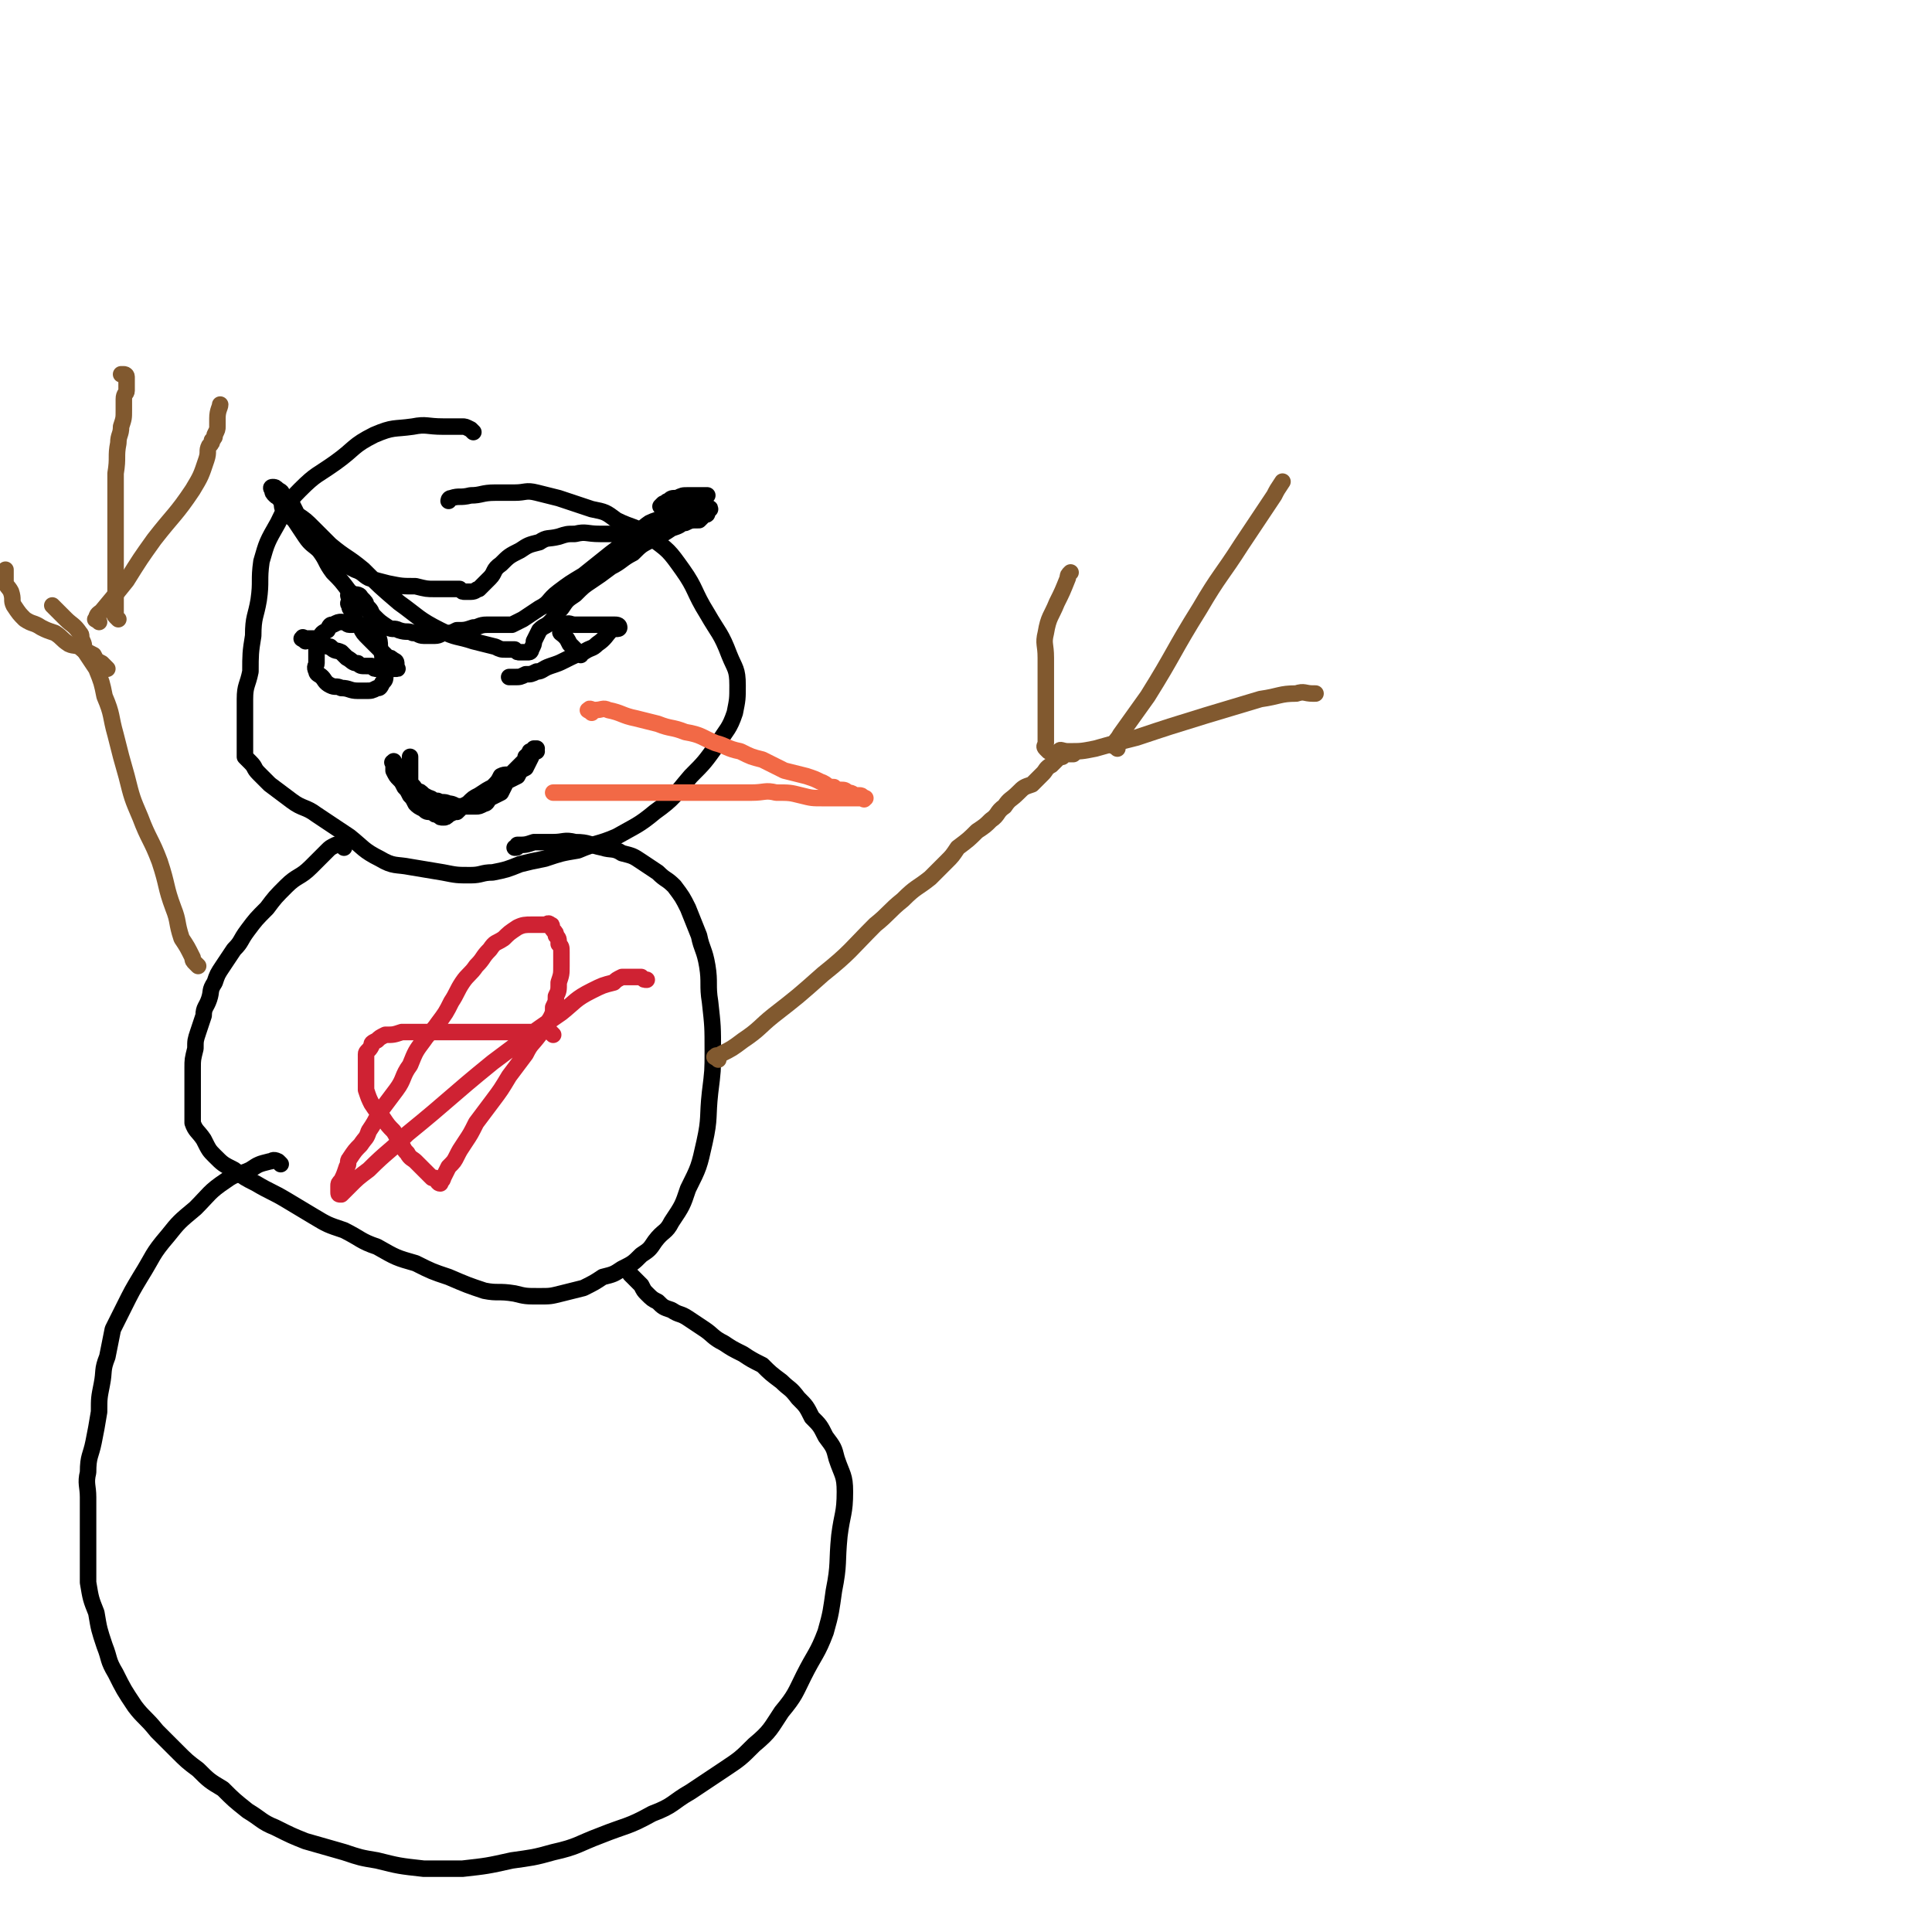
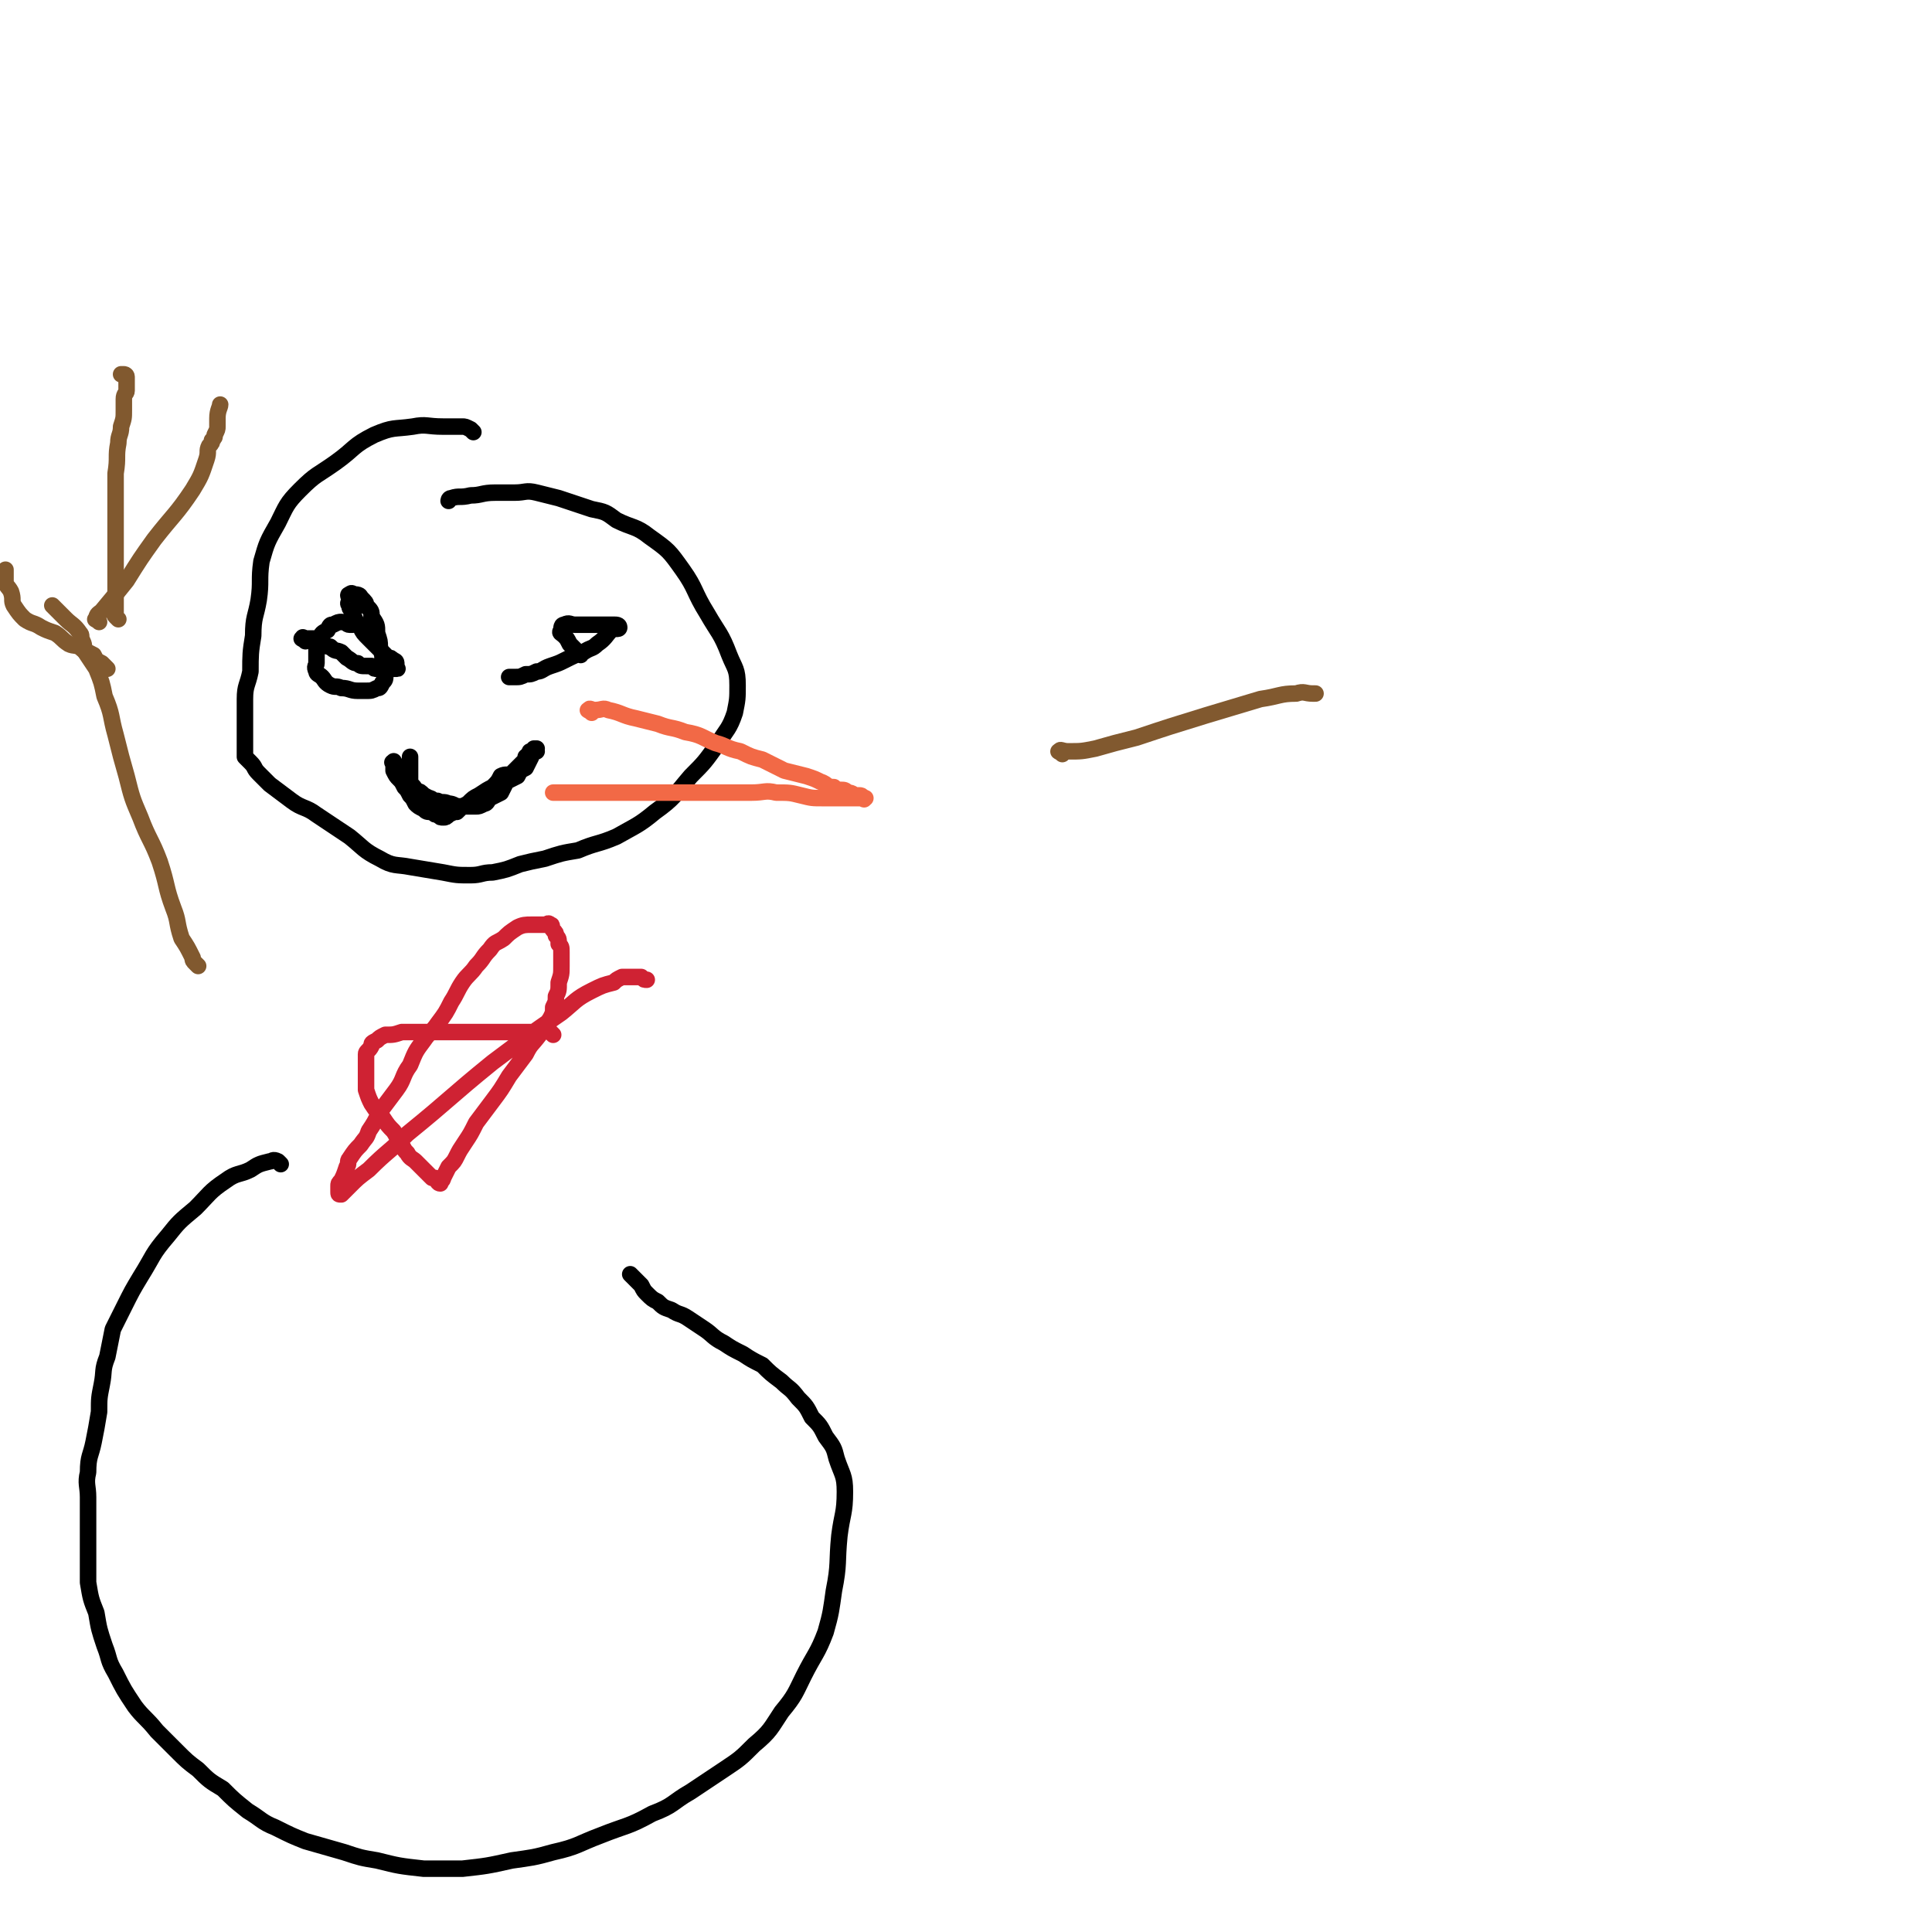
<svg xmlns="http://www.w3.org/2000/svg" viewBox="0 0 702 702" version="1.1">
  <g fill="none" stroke="#000000" stroke-width="6" stroke-linecap="round" stroke-linejoin="round">
    <path d="M172,157c-1,-1 -1,-1 -1,-1 -2,-1 -2,-1 -3,-1 -4,0 -4,0 -7,0 -6,0 -6,-1 -11,0 -7,1 -7,0 -14,3 -8,4 -7,5 -14,10 -7,5 -7,4 -13,10 -5,5 -5,6 -8,12 -4,7 -4,7 -6,14 -1,7 0,7 -1,14 -1,6 -2,6 -2,13 -1,6 -1,7 -1,13 -1,5 -2,5 -2,10 0,4 0,4 0,7 0,3 0,3 0,6 0,2 0,2 0,5 0,1 0,2 0,3 1,1 1,1 2,2 2,2 1,2 3,4 2,2 2,2 4,4 4,3 4,3 8,6 4,3 5,2 9,5 6,4 6,4 12,8 5,4 5,5 11,8 5,3 6,2 11,3 6,1 6,1 12,2 5,1 5,1 10,1 4,0 4,-1 8,-1 5,-1 5,-1 10,-3 4,-1 4,-1 9,-2 6,-2 6,-2 12,-3 7,-3 7,-2 14,-5 7,-4 8,-4 14,-9 7,-5 7,-6 13,-13 5,-5 5,-5 10,-12 3,-5 4,-5 6,-11 1,-5 1,-5 1,-10 0,-6 -1,-6 -3,-11 -3,-8 -4,-8 -8,-15 -5,-8 -4,-9 -9,-16 -5,-7 -5,-7 -12,-12 -5,-4 -6,-3 -12,-6 -4,-3 -4,-3 -9,-4 -6,-2 -6,-2 -12,-4 -4,-1 -4,-1 -8,-2 -4,-1 -4,0 -8,0 -4,0 -4,0 -7,0 -5,0 -5,1 -9,1 -4,1 -4,0 -7,1 -1,0 -1,1 -1,1 " />
-     <path d="M125,308c-1,-1 -1,-1 -1,-1 -1,-1 -1,0 -2,0 -2,1 -2,1 -3,2 -3,3 -3,3 -6,6 -4,4 -5,3 -9,7 -4,4 -4,4 -7,8 -4,4 -4,4 -7,8 -3,4 -2,4 -5,7 -2,3 -2,3 -4,6 -2,3 -2,3 -3,6 -2,3 -1,3 -2,6 -1,3 -2,3 -2,6 -1,3 -1,3 -2,6 -1,3 -1,3 -1,6 -1,4 -1,4 -1,7 0,3 0,3 0,6 0,3 0,4 0,7 0,3 0,3 0,7 1,3 2,3 4,6 2,4 2,4 4,6 3,3 3,3 7,5 4,3 4,3 8,5 5,3 6,3 11,6 5,3 5,3 10,6 5,3 5,3 11,5 6,3 6,4 12,6 7,4 7,4 14,6 6,3 6,3 12,5 7,3 7,3 13,5 5,1 5,0 11,1 4,1 4,1 9,1 4,0 4,0 8,-1 4,-1 4,-1 8,-2 4,-2 4,-2 7,-4 4,-1 4,-1 7,-3 4,-2 4,-2 7,-5 3,-2 3,-2 5,-5 3,-4 4,-3 6,-7 4,-6 4,-6 6,-12 4,-8 4,-8 6,-17 2,-9 1,-9 2,-18 1,-8 1,-8 1,-15 0,-9 0,-9 -1,-18 -1,-6 0,-7 -1,-13 -1,-6 -2,-6 -3,-11 -2,-5 -2,-5 -4,-10 -2,-4 -2,-4 -5,-8 -3,-3 -3,-2 -6,-5 -3,-2 -3,-2 -6,-4 -3,-2 -3,-2 -7,-3 -3,-2 -4,-1 -7,-2 -5,-1 -5,-2 -10,-2 -4,-1 -4,0 -8,0 -4,0 -4,0 -7,0 -3,1 -3,1 -6,1 0,1 0,1 -1,1 " />
    <path d="M102,423c-1,-1 -1,-1 -1,-1 -2,-1 -2,0 -3,0 -4,1 -4,1 -7,3 -4,2 -5,1 -9,4 -6,4 -6,5 -11,10 -6,5 -6,5 -10,10 -6,7 -5,7 -10,15 -3,5 -3,5 -6,11 -2,4 -2,4 -4,8 -1,5 -1,5 -2,10 -2,5 -1,5 -2,10 -1,5 -1,5 -1,10 -1,6 -1,6 -2,11 -1,5 -2,5 -2,11 -1,4 0,5 0,9 0,5 0,5 0,10 0,5 0,5 0,10 0,6 0,6 0,11 1,6 1,6 3,11 1,6 1,6 3,12 2,5 1,5 4,10 3,6 3,6 7,12 3,4 4,4 8,9 3,3 3,3 7,7 4,4 4,4 8,7 4,4 4,4 9,7 4,4 4,4 9,8 5,3 5,4 10,6 6,3 6,3 11,5 7,2 7,2 14,4 6,2 6,2 12,3 8,2 8,2 17,3 7,0 7,0 14,0 9,-1 9,-1 18,-3 7,-1 8,-1 15,-3 9,-2 9,-3 17,-6 10,-4 10,-3 19,-8 8,-3 7,-4 14,-8 6,-4 6,-4 12,-8 6,-4 6,-4 11,-9 6,-5 6,-6 10,-12 5,-6 5,-7 8,-13 4,-8 5,-8 8,-16 2,-7 2,-8 3,-15 2,-10 1,-10 2,-20 1,-8 2,-8 2,-16 0,-6 -1,-6 -3,-12 -1,-4 -1,-4 -4,-8 -2,-4 -2,-4 -5,-7 -2,-4 -2,-4 -5,-7 -3,-4 -3,-3 -6,-6 -4,-3 -4,-3 -7,-6 -4,-2 -4,-2 -7,-4 -4,-2 -4,-2 -7,-4 -4,-2 -4,-3 -7,-5 -3,-2 -3,-2 -6,-4 -3,-2 -3,-1 -6,-3 -3,-1 -3,-1 -5,-3 -2,-1 -2,-1 -4,-3 -1,-1 -1,-1 -2,-3 -1,-1 -1,-1 -2,-2 -1,-1 -1,-1 -1,-1 -1,-1 -1,-1 -1,-1 " />
  </g>
  <g fill="none" stroke="#F26946" stroke-width="6" stroke-linecap="round" stroke-linejoin="round">
    <path d="M215,259c-1,-1 -2,-1 -1,-1 0,-1 1,0 2,0 3,0 3,-1 5,0 5,1 5,2 10,3 4,1 4,1 8,2 5,2 5,1 10,3 6,1 6,2 11,4 4,1 4,2 9,3 4,2 4,2 8,3 4,2 4,2 8,4 4,1 4,1 8,2 3,1 3,1 5,2 3,1 2,2 5,2 1,1 1,1 2,1 2,0 2,0 3,1 2,0 2,1 3,1 1,0 1,0 1,0 1,0 1,0 2,1 0,0 1,0 0,0 0,1 0,0 -1,0 -1,0 -1,0 -1,0 -2,0 -2,0 -3,0 -2,0 -2,0 -5,0 -2,0 -2,0 -5,0 -4,0 -4,0 -8,-1 -4,-1 -4,-1 -9,-1 -4,-1 -4,0 -9,0 -5,0 -5,0 -10,0 -5,0 -5,0 -10,0 -5,0 -5,0 -9,0 -5,0 -5,0 -10,0 -4,0 -4,0 -7,0 -3,0 -3,0 -6,0 -3,0 -3,0 -6,0 -2,0 -2,0 -5,0 -2,0 -2,0 -5,0 -2,0 -2,0 -3,0 -1,0 -1,0 -1,0 " />
  </g>
  <g fill="none" stroke="#000000" stroke-width="6" stroke-linecap="round" stroke-linejoin="round">
    <path d="M111,233c-1,-1 -2,-1 -1,-1 0,-1 0,0 1,0 2,0 2,0 3,0 1,1 1,1 3,1 1,1 1,2 3,2 2,2 2,1 4,2 1,1 1,1 2,2 2,1 2,2 4,2 1,1 1,1 3,1 1,0 1,0 2,0 1,1 1,1 2,1 1,0 1,0 2,0 1,0 1,0 2,0 1,0 1,0 2,0 0,0 0,0 0,0 1,0 1,0 1,0 1,0 0,0 0,-1 0,-1 0,-1 0,-1 0,-1 -1,-1 -1,-1 -1,-1 -1,-1 -2,-1 -2,-2 -2,-2 -3,-3 -2,-2 -2,-2 -4,-4 -2,-2 -2,-2 -3,-4 -1,-1 -1,-1 -2,-3 -1,-2 0,-2 -1,-3 -1,-1 -1,-1 -1,-2 -1,-1 0,-1 0,-2 0,-1 -1,-2 0,-2 1,-1 1,0 2,0 2,0 2,1 2,1 2,2 2,2 2,3 2,2 2,2 2,4 2,3 2,3 2,6 1,3 1,3 1,5 1,3 1,3 1,5 1,3 1,3 1,5 0,2 0,2 -1,3 -1,2 -1,2 -2,2 -2,1 -2,1 -4,1 -2,0 -2,0 -3,0 -3,0 -3,-1 -6,-1 -2,-1 -2,0 -4,-1 -2,-1 -2,-2 -3,-3 -1,-1 -2,-1 -2,-2 -1,-2 0,-2 0,-3 0,-3 0,-3 0,-5 0,-2 0,-2 1,-4 1,-2 1,-2 3,-3 1,-2 1,-2 2,-2 2,-1 2,-1 3,-1 2,0 2,1 3,1 1,0 1,0 1,0 " />
    <path d="M211,238c-1,-1 -1,-1 -1,-1 -1,-1 -1,-1 -1,-1 -1,-1 -1,-1 -2,-2 -1,-2 -1,-2 -2,-3 -1,-1 -2,-1 -1,-2 0,-1 0,-2 1,-2 2,-1 2,0 4,0 3,0 3,0 6,0 3,0 3,0 6,0 1,0 1,0 2,0 1,0 2,0 2,1 0,1 -2,0 -3,1 -2,2 -2,3 -5,5 -2,2 -2,1 -5,3 -3,1 -3,1 -7,3 -2,1 -2,1 -5,2 -3,1 -3,2 -5,2 -2,1 -2,1 -4,1 -2,1 -2,1 -4,1 -1,0 -1,0 -1,0 -1,0 -1,0 -1,0 " />
-     <path d="M124,204c-1,-1 -2,-2 -1,-1 0,0 1,1 2,1 2,2 2,2 4,3 3,1 3,2 5,3 3,1 3,1 7,2 5,1 5,1 10,1 4,1 4,1 7,1 3,0 3,0 6,0 1,0 1,0 3,0 1,1 1,1 2,1 1,0 2,0 2,0 2,0 2,-1 3,-1 2,-2 2,-2 4,-4 2,-2 1,-3 4,-5 3,-3 3,-3 7,-5 3,-2 3,-2 7,-3 3,-2 3,-1 7,-2 3,-1 3,-1 6,-1 4,-1 4,0 9,0 3,0 3,0 7,0 4,0 4,0 8,-1 3,0 3,0 6,-1 3,0 3,0 5,-1 2,-1 2,-1 5,-1 2,-1 2,-1 5,-1 1,-1 1,-1 2,-2 1,0 1,0 1,-1 1,-1 1,-1 1,-1 0,-1 -1,0 -1,0 -1,0 -1,0 -1,0 -1,0 -1,0 -1,0 -2,0 -2,0 -4,0 -2,1 -2,1 -5,1 -2,1 -2,1 -5,2 -2,1 -3,1 -5,2 -3,2 -3,3 -6,5 -4,3 -4,3 -8,6 -5,4 -5,4 -10,8 -5,3 -5,3 -9,6 -4,3 -3,4 -7,6 -3,2 -3,2 -6,4 -2,1 -2,1 -4,2 -2,0 -2,0 -4,0 -3,0 -3,0 -5,0 -3,0 -3,1 -5,1 -3,1 -3,1 -6,1 -2,1 -2,1 -4,1 -2,0 -2,1 -4,1 -2,0 -2,0 -4,0 -2,0 -2,-1 -4,-1 -2,-1 -2,0 -5,-1 -2,-1 -2,0 -4,-1 -3,-2 -3,-2 -5,-4 -2,-2 -2,-2 -4,-4 -3,-3 -3,-2 -5,-5 -3,-4 -3,-4 -6,-7 -3,-4 -2,-4 -5,-8 -2,-2 -3,-2 -5,-5 -2,-3 -2,-3 -4,-6 -2,-2 -2,-1 -4,-4 -1,-1 0,-2 -1,-3 -1,-2 -1,-1 -2,-2 -1,-1 -1,-1 -1,-2 -1,-1 0,-1 0,-1 1,0 1,0 2,1 2,1 1,1 2,2 2,2 2,1 3,3 1,2 1,2 2,4 3,2 3,2 6,5 3,3 3,3 6,6 6,5 6,4 12,9 6,6 6,6 13,12 7,5 7,6 15,10 6,3 6,2 12,4 4,1 4,1 8,2 2,1 2,1 4,1 1,0 1,0 3,0 1,1 1,1 2,1 1,0 1,0 2,0 0,0 0,0 0,0 1,0 1,0 1,0 1,0 1,-1 1,-1 1,-2 1,-2 1,-3 1,-2 1,-2 2,-4 2,-2 2,-1 4,-3 2,-2 2,-3 4,-5 2,-3 2,-3 5,-5 3,-3 3,-3 6,-5 3,-2 3,-2 7,-5 4,-2 4,-3 8,-5 3,-3 3,-3 7,-5 4,-2 4,-2 7,-4 3,-1 3,-1 5,-3 1,-2 1,-2 2,-3 1,-1 1,-1 1,-2 1,-1 1,-1 1,-1 0,-1 1,-1 1,-1 1,-1 0,-1 1,-1 0,-1 1,0 1,0 0,0 0,-1 0,-1 0,0 1,0 1,0 0,0 0,0 -1,0 -1,0 -1,0 -2,0 -2,0 -2,0 -4,0 -2,0 -2,0 -4,1 -2,0 -2,0 -3,1 -1,0 -1,1 -2,1 -1,1 -1,1 -1,1 " />
    <path d="M144,278c-1,-1 -1,-2 -1,-1 -1,0 0,0 0,1 0,1 0,1 0,2 1,2 1,2 2,3 1,1 1,1 2,3 1,1 1,1 2,3 1,1 1,1 2,3 1,1 1,1 3,2 1,1 1,1 3,1 1,1 1,1 2,1 1,1 1,1 2,1 1,0 1,0 2,-1 2,-1 2,-1 3,-1 2,-2 2,-2 4,-3 2,-2 2,-2 4,-3 3,-2 3,-2 5,-3 2,-2 2,-2 3,-4 2,-1 2,0 4,-1 1,-1 1,-1 2,-2 1,-1 1,-1 2,-2 1,-1 1,-1 1,-2 1,-1 1,0 1,-1 1,-1 0,-1 1,-1 1,-1 1,0 2,0 0,0 -1,-1 -1,-1 0,0 1,0 1,0 0,0 -1,1 -1,1 -1,1 -1,1 -1,2 -1,2 -1,2 -2,4 -2,1 -2,1 -3,3 -2,1 -2,1 -4,2 -1,2 -1,2 -2,4 -2,1 -2,1 -4,2 -1,1 -1,2 -2,2 -2,1 -2,1 -3,1 -2,0 -2,0 -3,0 -2,0 -2,0 -3,0 -2,0 -2,-1 -4,-1 -2,-1 -2,0 -4,-1 -2,0 -2,-1 -3,-1 -2,-1 -2,-1 -3,-2 -1,-1 -2,0 -2,-1 -1,-2 -2,-2 -2,-3 0,-2 0,-2 0,-4 0,-1 0,-1 0,-3 0,-1 0,-1 0,-1 0,-1 0,-1 0,-1 " />
  </g>
  <g fill="none" stroke="#CF2233" stroke-width="6" stroke-linecap="round" stroke-linejoin="round">
    <path d="M201,376c-1,-1 -1,-1 -1,-1 -1,-1 -2,0 -3,0 -3,0 -3,0 -6,0 -4,0 -4,0 -9,0 -4,0 -4,0 -9,0 -5,0 -5,0 -11,0 -4,0 -4,0 -9,0 -4,0 -4,0 -7,0 -3,1 -3,1 -6,1 -2,1 -2,1 -3,2 -2,1 -2,1 -2,2 -1,2 -2,2 -2,3 0,2 0,2 0,4 0,2 0,2 0,4 0,3 0,3 0,5 1,3 1,3 2,5 2,3 2,3 4,5 2,3 2,3 4,5 2,3 1,3 3,5 1,2 1,2 2,3 1,2 2,2 3,3 1,1 1,1 2,2 1,1 1,1 2,2 1,1 1,1 2,2 0,0 0,0 1,0 1,1 1,2 2,2 0,-1 1,-1 1,-2 1,-2 1,-2 2,-4 2,-2 2,-2 3,-4 1,-2 1,-2 3,-5 2,-3 2,-3 4,-7 3,-4 3,-4 6,-8 3,-4 3,-4 6,-9 3,-4 3,-4 6,-8 2,-4 2,-3 5,-7 2,-3 2,-3 4,-6 1,-2 1,-2 1,-4 1,-2 1,-2 1,-4 1,-2 1,-2 1,-5 1,-3 1,-3 1,-6 0,-3 0,-3 0,-5 0,-2 0,-2 -1,-3 0,-2 0,-2 -1,-3 0,-1 0,-1 -1,-2 -1,-1 0,-2 -1,-2 -1,-1 -1,0 -2,0 -3,0 -3,0 -5,0 -2,0 -3,0 -5,1 -3,2 -3,2 -5,4 -3,2 -3,1 -5,4 -3,3 -2,3 -5,6 -2,3 -3,3 -5,6 -2,3 -2,4 -4,7 -2,4 -2,4 -5,8 -2,3 -3,3 -5,6 -3,4 -3,4 -5,9 -3,4 -2,5 -5,9 -3,4 -3,4 -6,8 -2,4 -2,4 -4,7 -1,3 -1,2 -3,5 -2,2 -2,2 -4,5 -1,1 0,2 -1,3 -1,3 -1,3 -2,5 -1,1 -1,1 -1,2 0,1 0,1 0,2 0,0 0,0 0,0 0,1 0,1 1,1 1,-1 1,-1 3,-3 3,-3 3,-3 7,-6 7,-7 7,-6 14,-13 16,-13 15,-13 31,-26 12,-9 12,-9 25,-18 5,-4 5,-5 11,-8 4,-2 4,-2 8,-3 1,-1 1,-1 3,-2 1,0 1,0 2,0 0,0 0,0 0,0 1,0 1,0 2,0 1,0 1,0 2,0 0,0 0,0 1,0 1,1 1,1 2,1 0,0 0,0 0,0 " />
  </g>
  <g fill="none" stroke="#81592F" stroke-width="6" stroke-linecap="round" stroke-linejoin="round">
-     <path d="M261,385c-1,-1 -2,-1 -1,-1 0,-1 1,0 2,-1 4,-2 4,-2 8,-5 6,-4 6,-5 11,-9 9,-7 9,-7 18,-15 10,-8 10,-9 19,-18 5,-4 5,-5 10,-9 5,-5 5,-4 10,-8 3,-3 3,-3 6,-6 2,-2 2,-2 4,-5 4,-3 4,-3 7,-6 3,-2 3,-2 5,-4 3,-2 2,-3 5,-5 2,-3 2,-2 5,-5 2,-2 2,-2 5,-3 2,-2 2,-2 4,-4 1,-1 1,-2 3,-3 1,-1 1,-1 2,-2 1,-1 1,-1 2,-1 1,-1 1,-1 2,-1 1,0 1,0 2,0 " />
    <path d="M72,351c-1,-1 -1,-1 -1,-1 -1,-1 -1,-1 -1,-2 -2,-4 -2,-4 -4,-7 -2,-6 -1,-6 -3,-11 -3,-8 -2,-8 -5,-17 -3,-8 -4,-8 -7,-16 -3,-7 -3,-7 -5,-15 -2,-7 -2,-7 -4,-15 -2,-7 -1,-7 -4,-14 -1,-5 -1,-5 -3,-10 -2,-3 -2,-3 -4,-6 -1,-2 0,-2 -1,-4 -1,-2 0,-2 -1,-3 -2,-3 -3,-3 -5,-5 -3,-3 -3,-3 -5,-5 " />
-     <path d="M381,273c-1,-1 -1,-1 -1,-1 -1,-1 0,-1 0,-2 0,-3 0,-3 0,-6 0,-4 0,-4 0,-9 0,-4 0,-4 0,-7 0,-5 0,-5 0,-9 0,-5 -1,-5 0,-9 1,-6 2,-6 4,-11 2,-4 2,-4 4,-9 0,-1 0,-1 1,-2 " />
    <path d="M386,274c-1,-1 -2,-1 -1,-1 0,-1 1,0 3,0 5,0 5,0 10,-1 7,-2 7,-2 15,-4 12,-4 12,-4 25,-8 10,-3 10,-3 20,-6 7,-1 7,-2 13,-2 3,-1 3,0 6,0 0,0 0,0 1,0 " />
-     <path d="M406,272c-1,-1 -2,-1 -1,-1 0,-2 1,-2 2,-4 5,-7 5,-7 10,-14 10,-16 9,-16 19,-32 7,-12 8,-12 15,-23 6,-9 6,-9 12,-18 1,-2 1,-2 3,-5 " />
    <path d="M36,226c-1,-1 -2,-1 -1,-1 0,-2 1,-2 2,-3 5,-6 5,-6 9,-11 5,-8 5,-8 10,-15 7,-9 8,-9 14,-18 3,-5 3,-5 5,-11 1,-3 0,-3 1,-5 1,-1 1,-1 1,-2 1,-1 1,-1 1,-2 1,-2 1,-2 1,-3 0,-2 0,-2 0,-3 0,-3 1,-4 1,-5 " />
    <path d="M43,225c-1,-1 -1,-1 -1,-1 -1,-1 0,-1 0,-1 0,-1 0,-1 0,-1 0,-2 0,-2 0,-4 0,-2 0,-2 0,-5 0,-2 0,-2 0,-5 0,-3 0,-3 0,-6 0,-5 0,-5 0,-9 0,-5 0,-5 0,-10 0,-6 0,-6 0,-11 1,-6 0,-6 1,-11 0,-3 1,-3 1,-6 1,-3 1,-3 1,-6 0,-2 0,-2 0,-4 0,-2 1,-2 1,-3 0,-1 0,-1 0,-2 0,-1 0,-1 0,-2 0,-1 0,-1 0,-1 0,-1 -1,-1 -1,-1 -1,0 -1,0 -1,0 " />
    <path d="M39,243c-1,-1 -1,-1 -1,-1 -1,-1 -1,-1 -1,-1 -2,-1 -2,-1 -3,-3 -2,-1 -2,-1 -4,-2 -2,-2 -3,-1 -5,-2 -3,-2 -2,-2 -5,-4 -3,-1 -3,-1 -5,-2 -3,-2 -3,-1 -6,-3 -2,-2 -2,-2 -4,-5 -1,-2 0,-2 -1,-5 -1,-2 -2,-2 -2,-4 0,-2 0,-2 0,-3 0,-1 0,-1 0,-1 " />
  </g>
</svg>